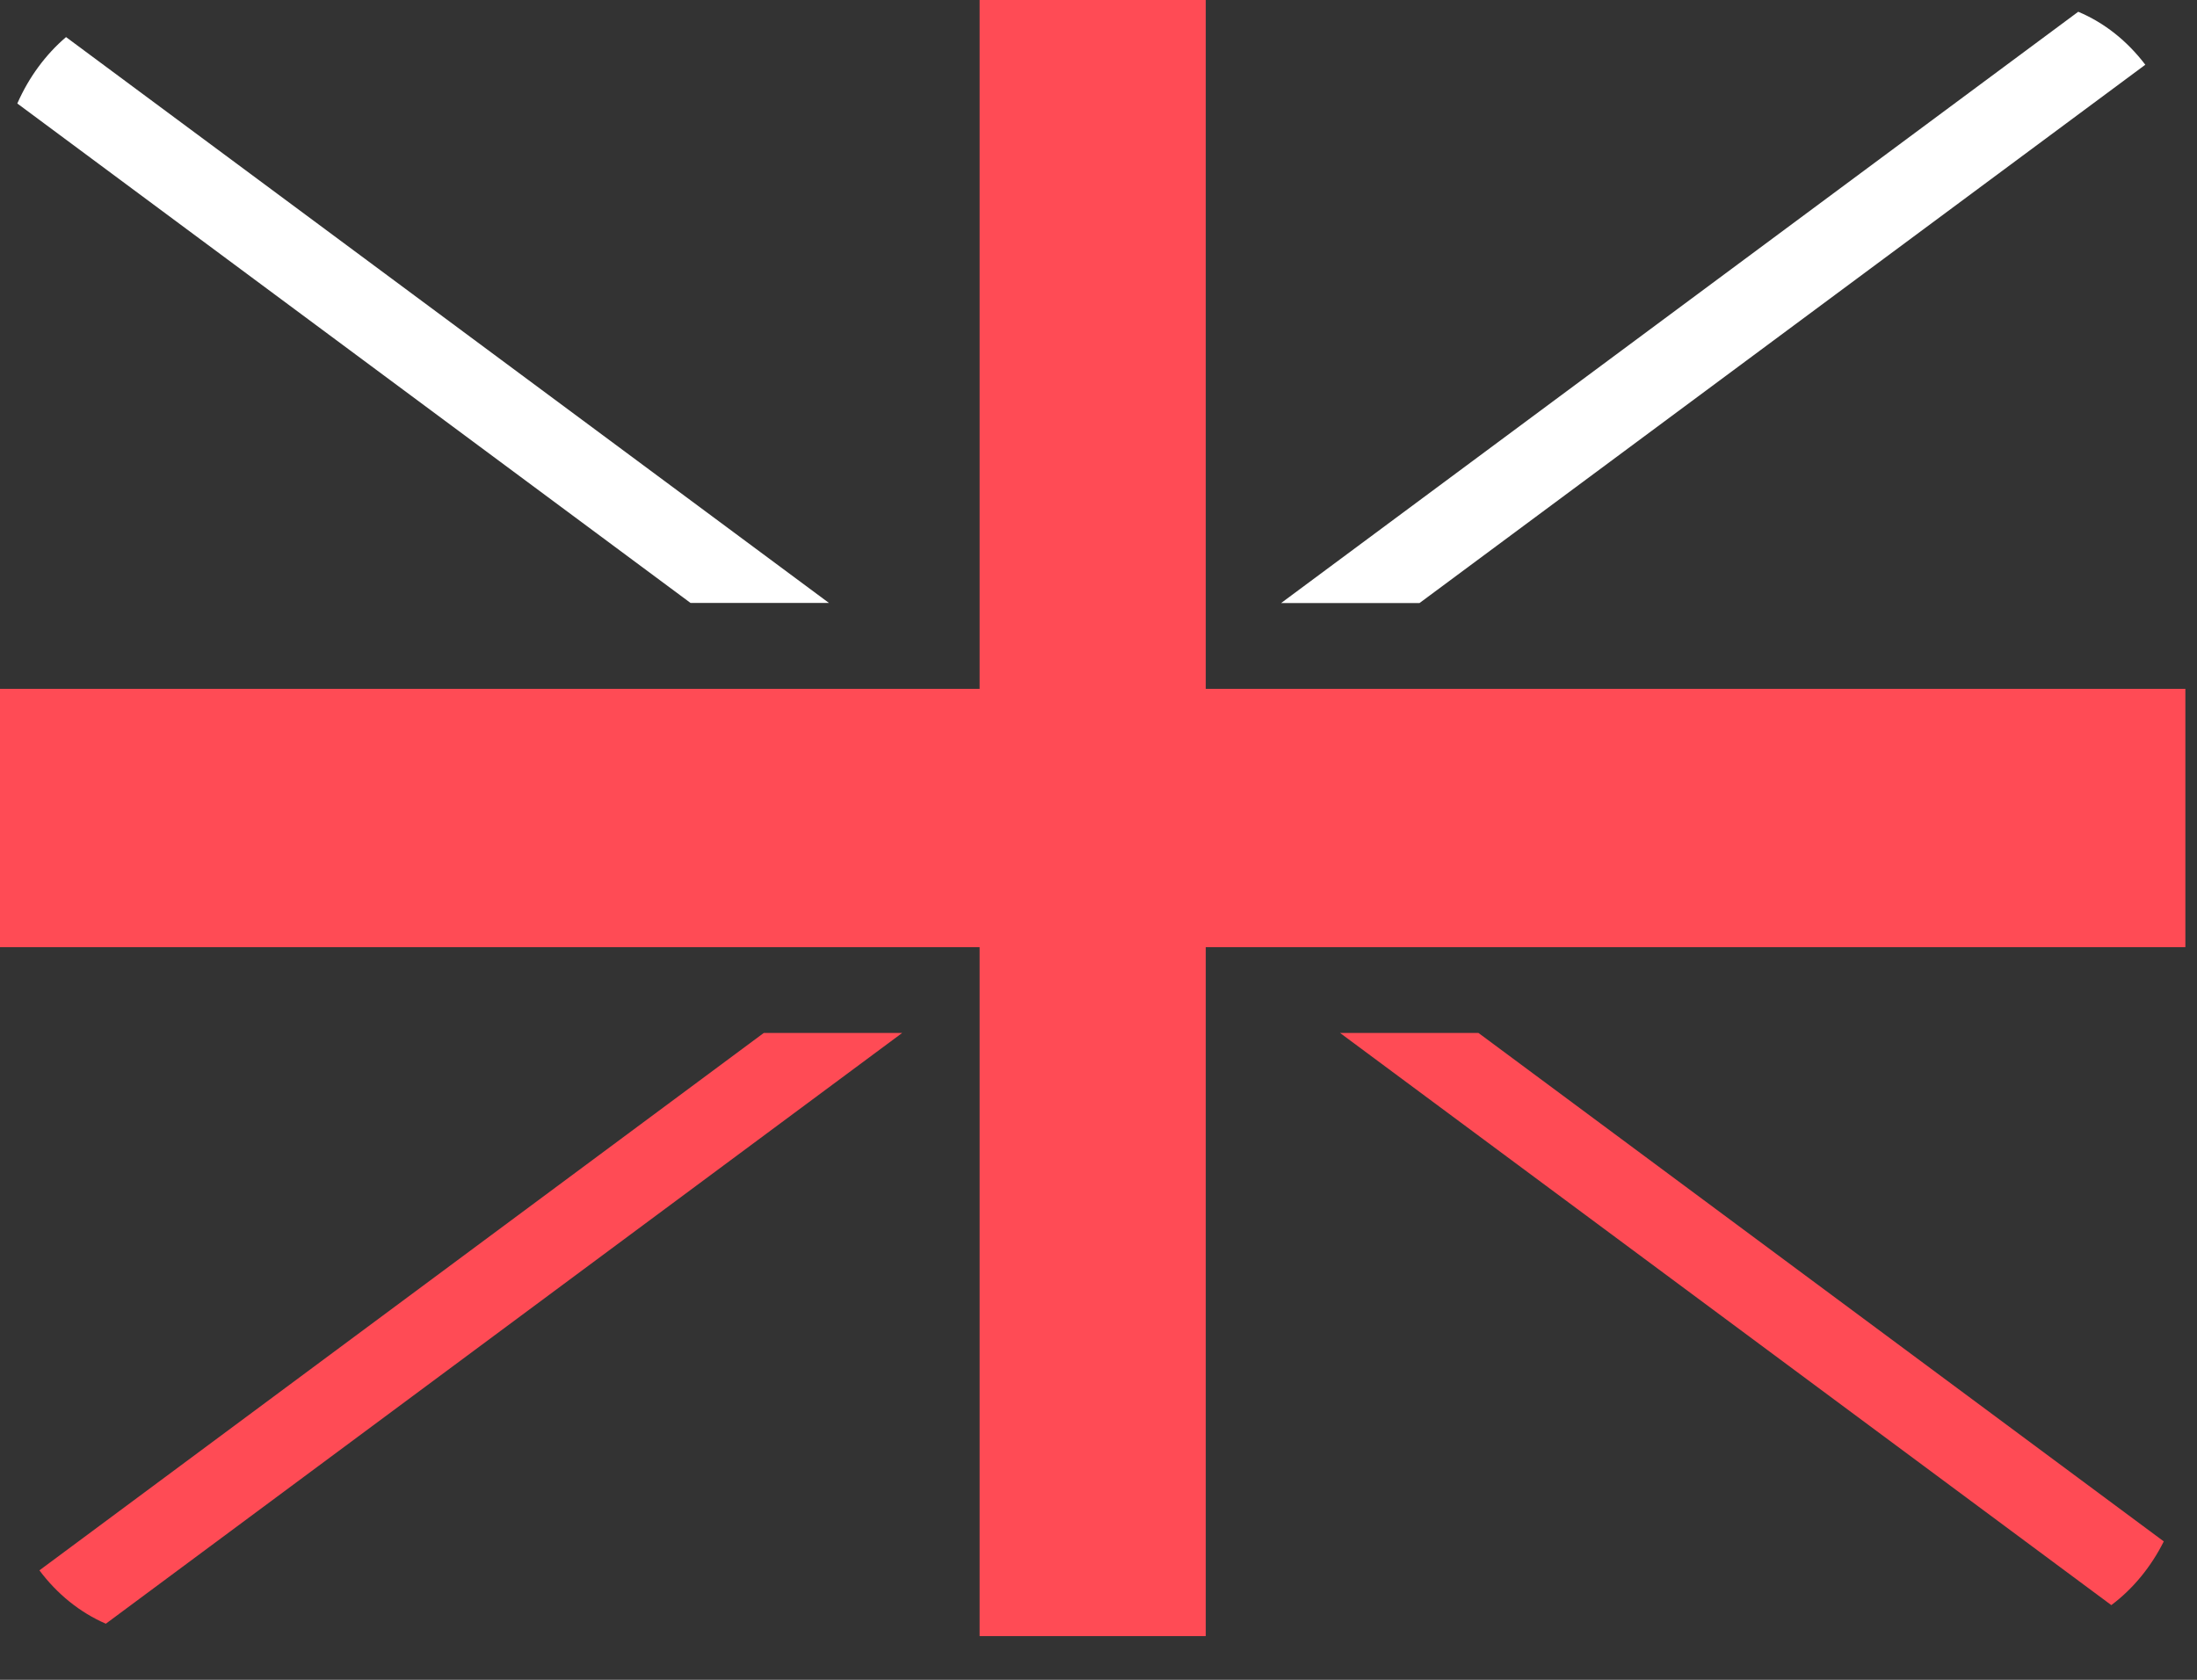
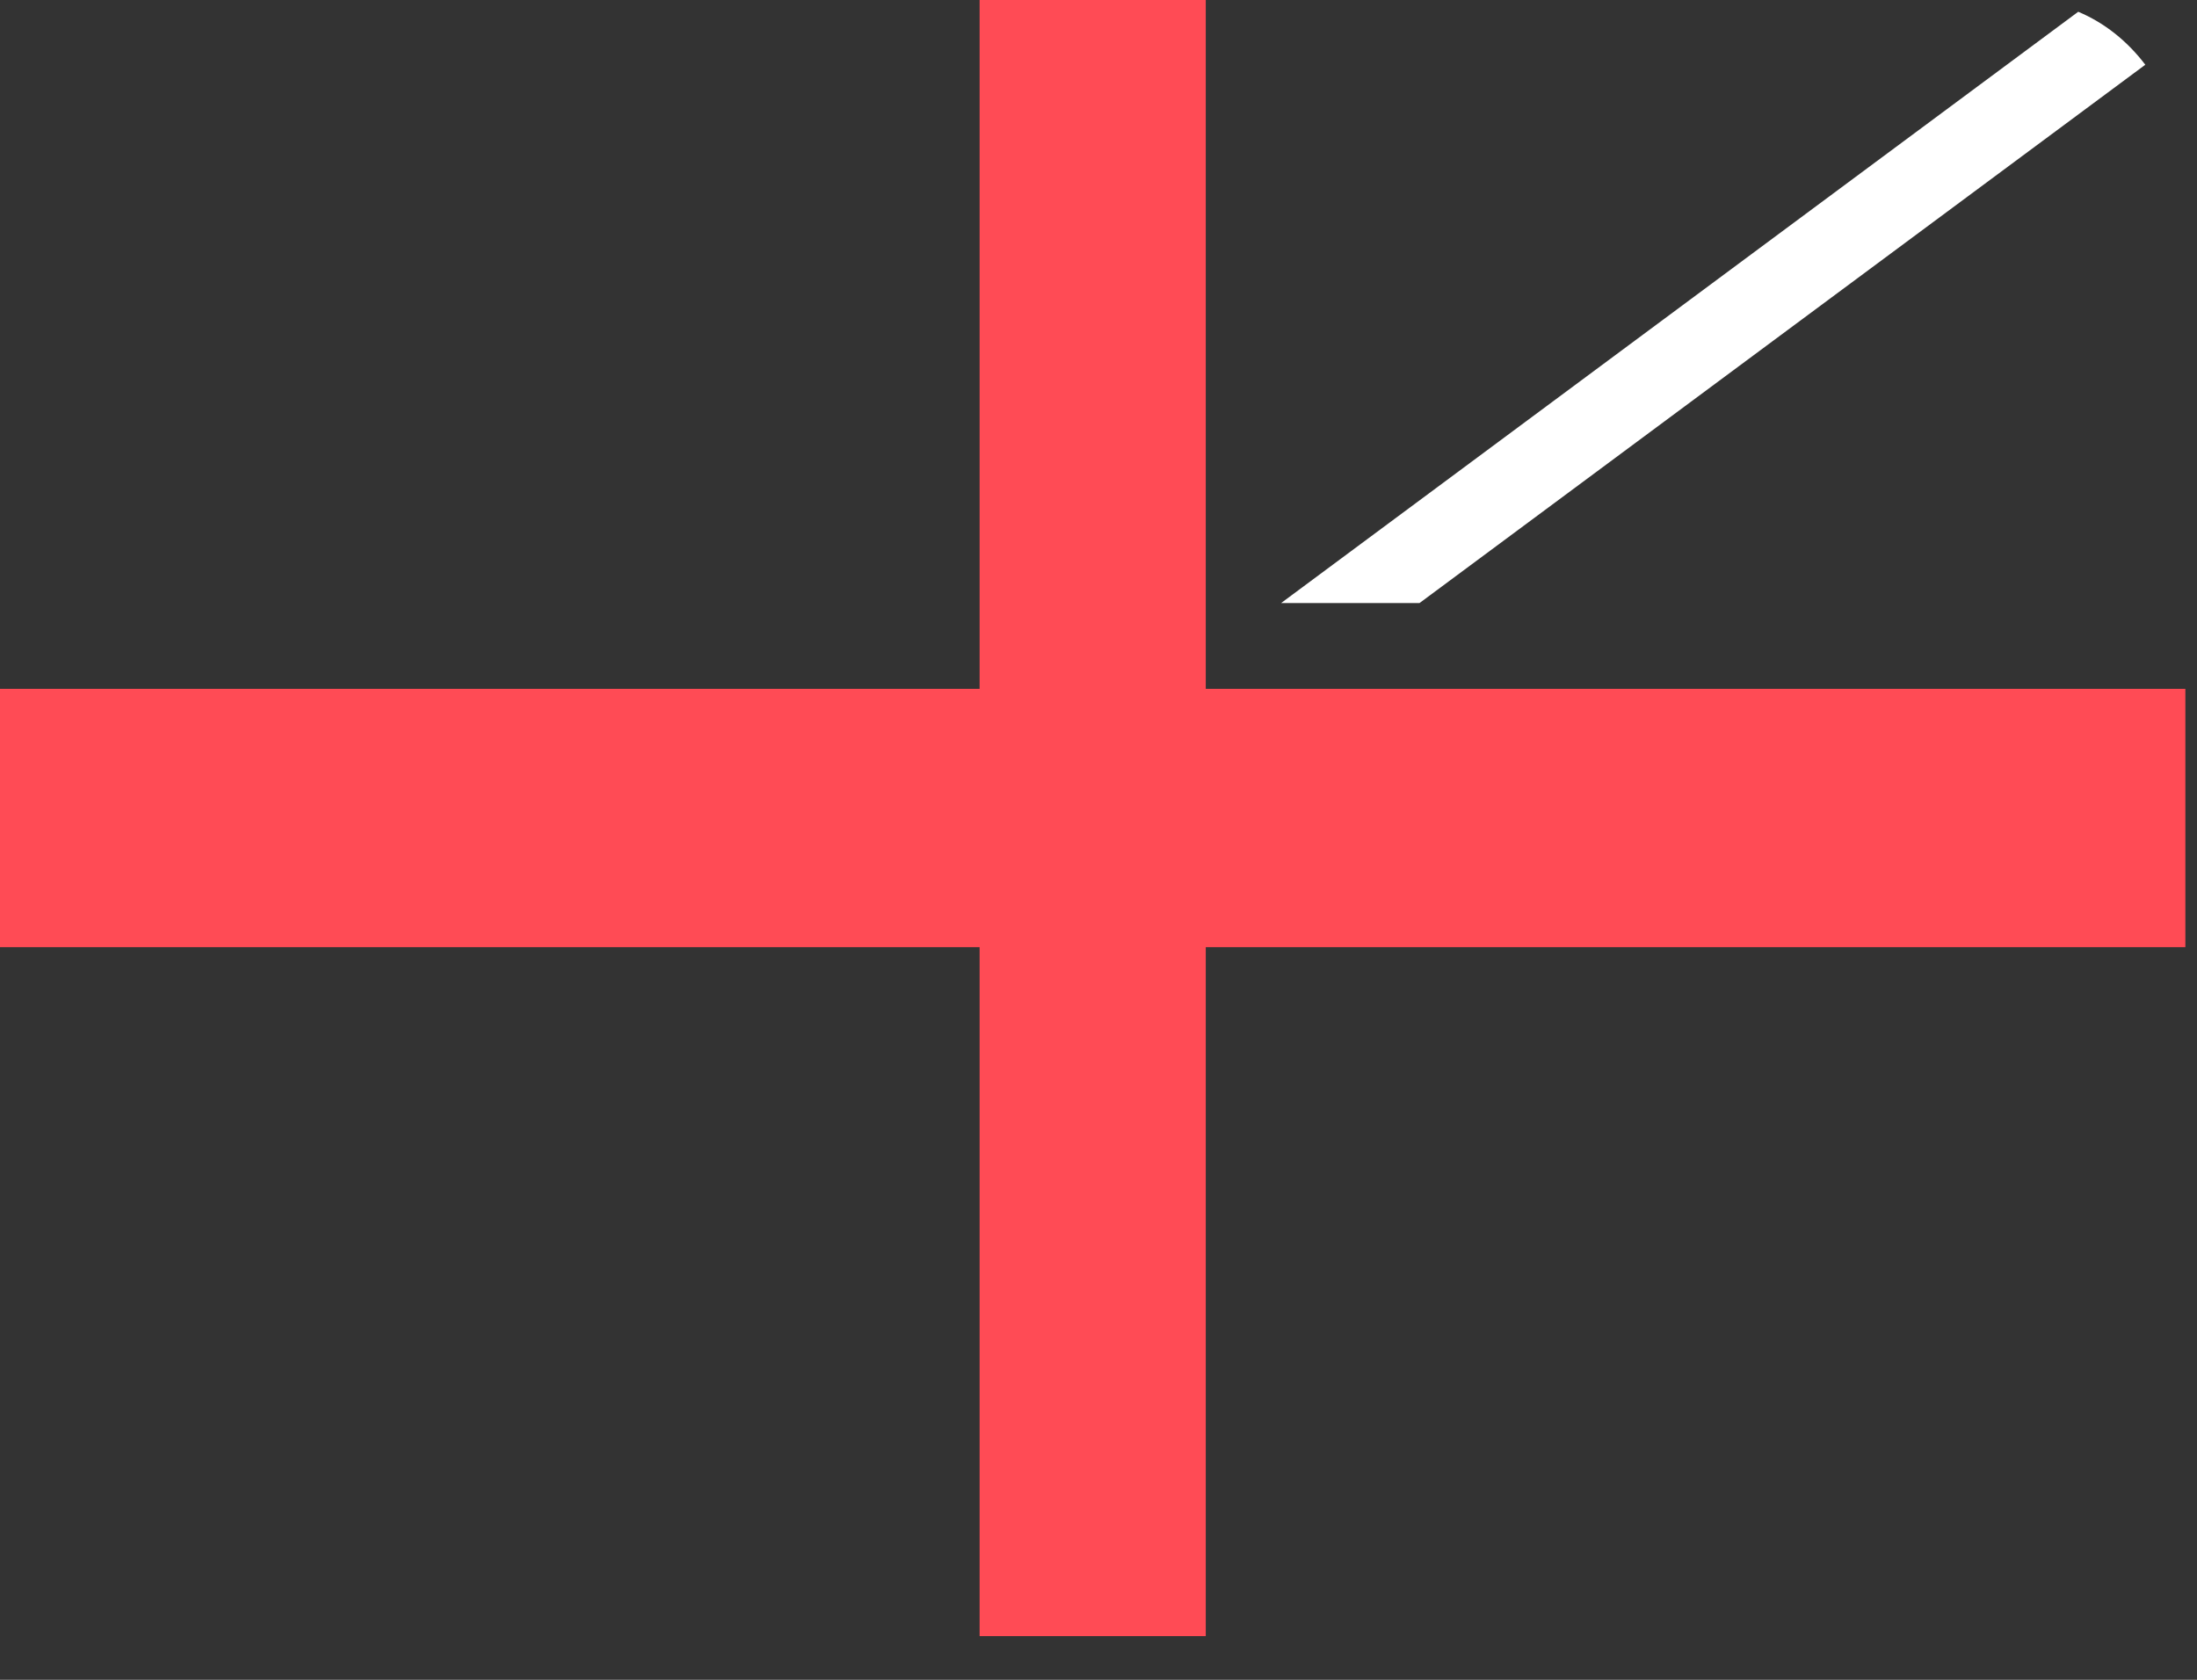
<svg xmlns="http://www.w3.org/2000/svg" fill="none" height="100%" overflow="visible" preserveAspectRatio="none" style="display: block;" viewBox="0 0 17 13" width="100%">
  <rect x="0" y="0" width="17" height="13" fill="#333333" stroke="none" />
  <g id="Group">
    <path d="M9.33 -6.77325e-09H7.58V5.331H1.4618e-05V7.33H7.58V12.662H9.33V7.33H16.91V5.331H9.33V-6.77325e-09Z" fill="#FF4B55" id="Vector" />
-     <path d="M0.819 12.566L6.981 7.994H5.91L0.305 12.153C0.442 12.336 0.618 12.479 0.819 12.566Z" fill="#FF4B55" id="Vector_2" />
-     <path d="M11.44 7.994H10.369L16.337 12.422C16.504 12.297 16.644 12.127 16.743 11.929L11.44 7.994Z" fill="#FF4B55" id="Vector_3" />
-     <path d="M0.134 0.801L5.343 4.666H6.414L0.511 0.287C0.353 0.422 0.223 0.598 0.134 0.801Z" fill="white" id="Vector_4" />
    <path d="M10.984 4.667L16.6 0.501C16.461 0.318 16.284 0.176 16.081 0.091L9.913 4.667H10.984Z" fill="white" id="Vector_5" />
  </g>
</svg>